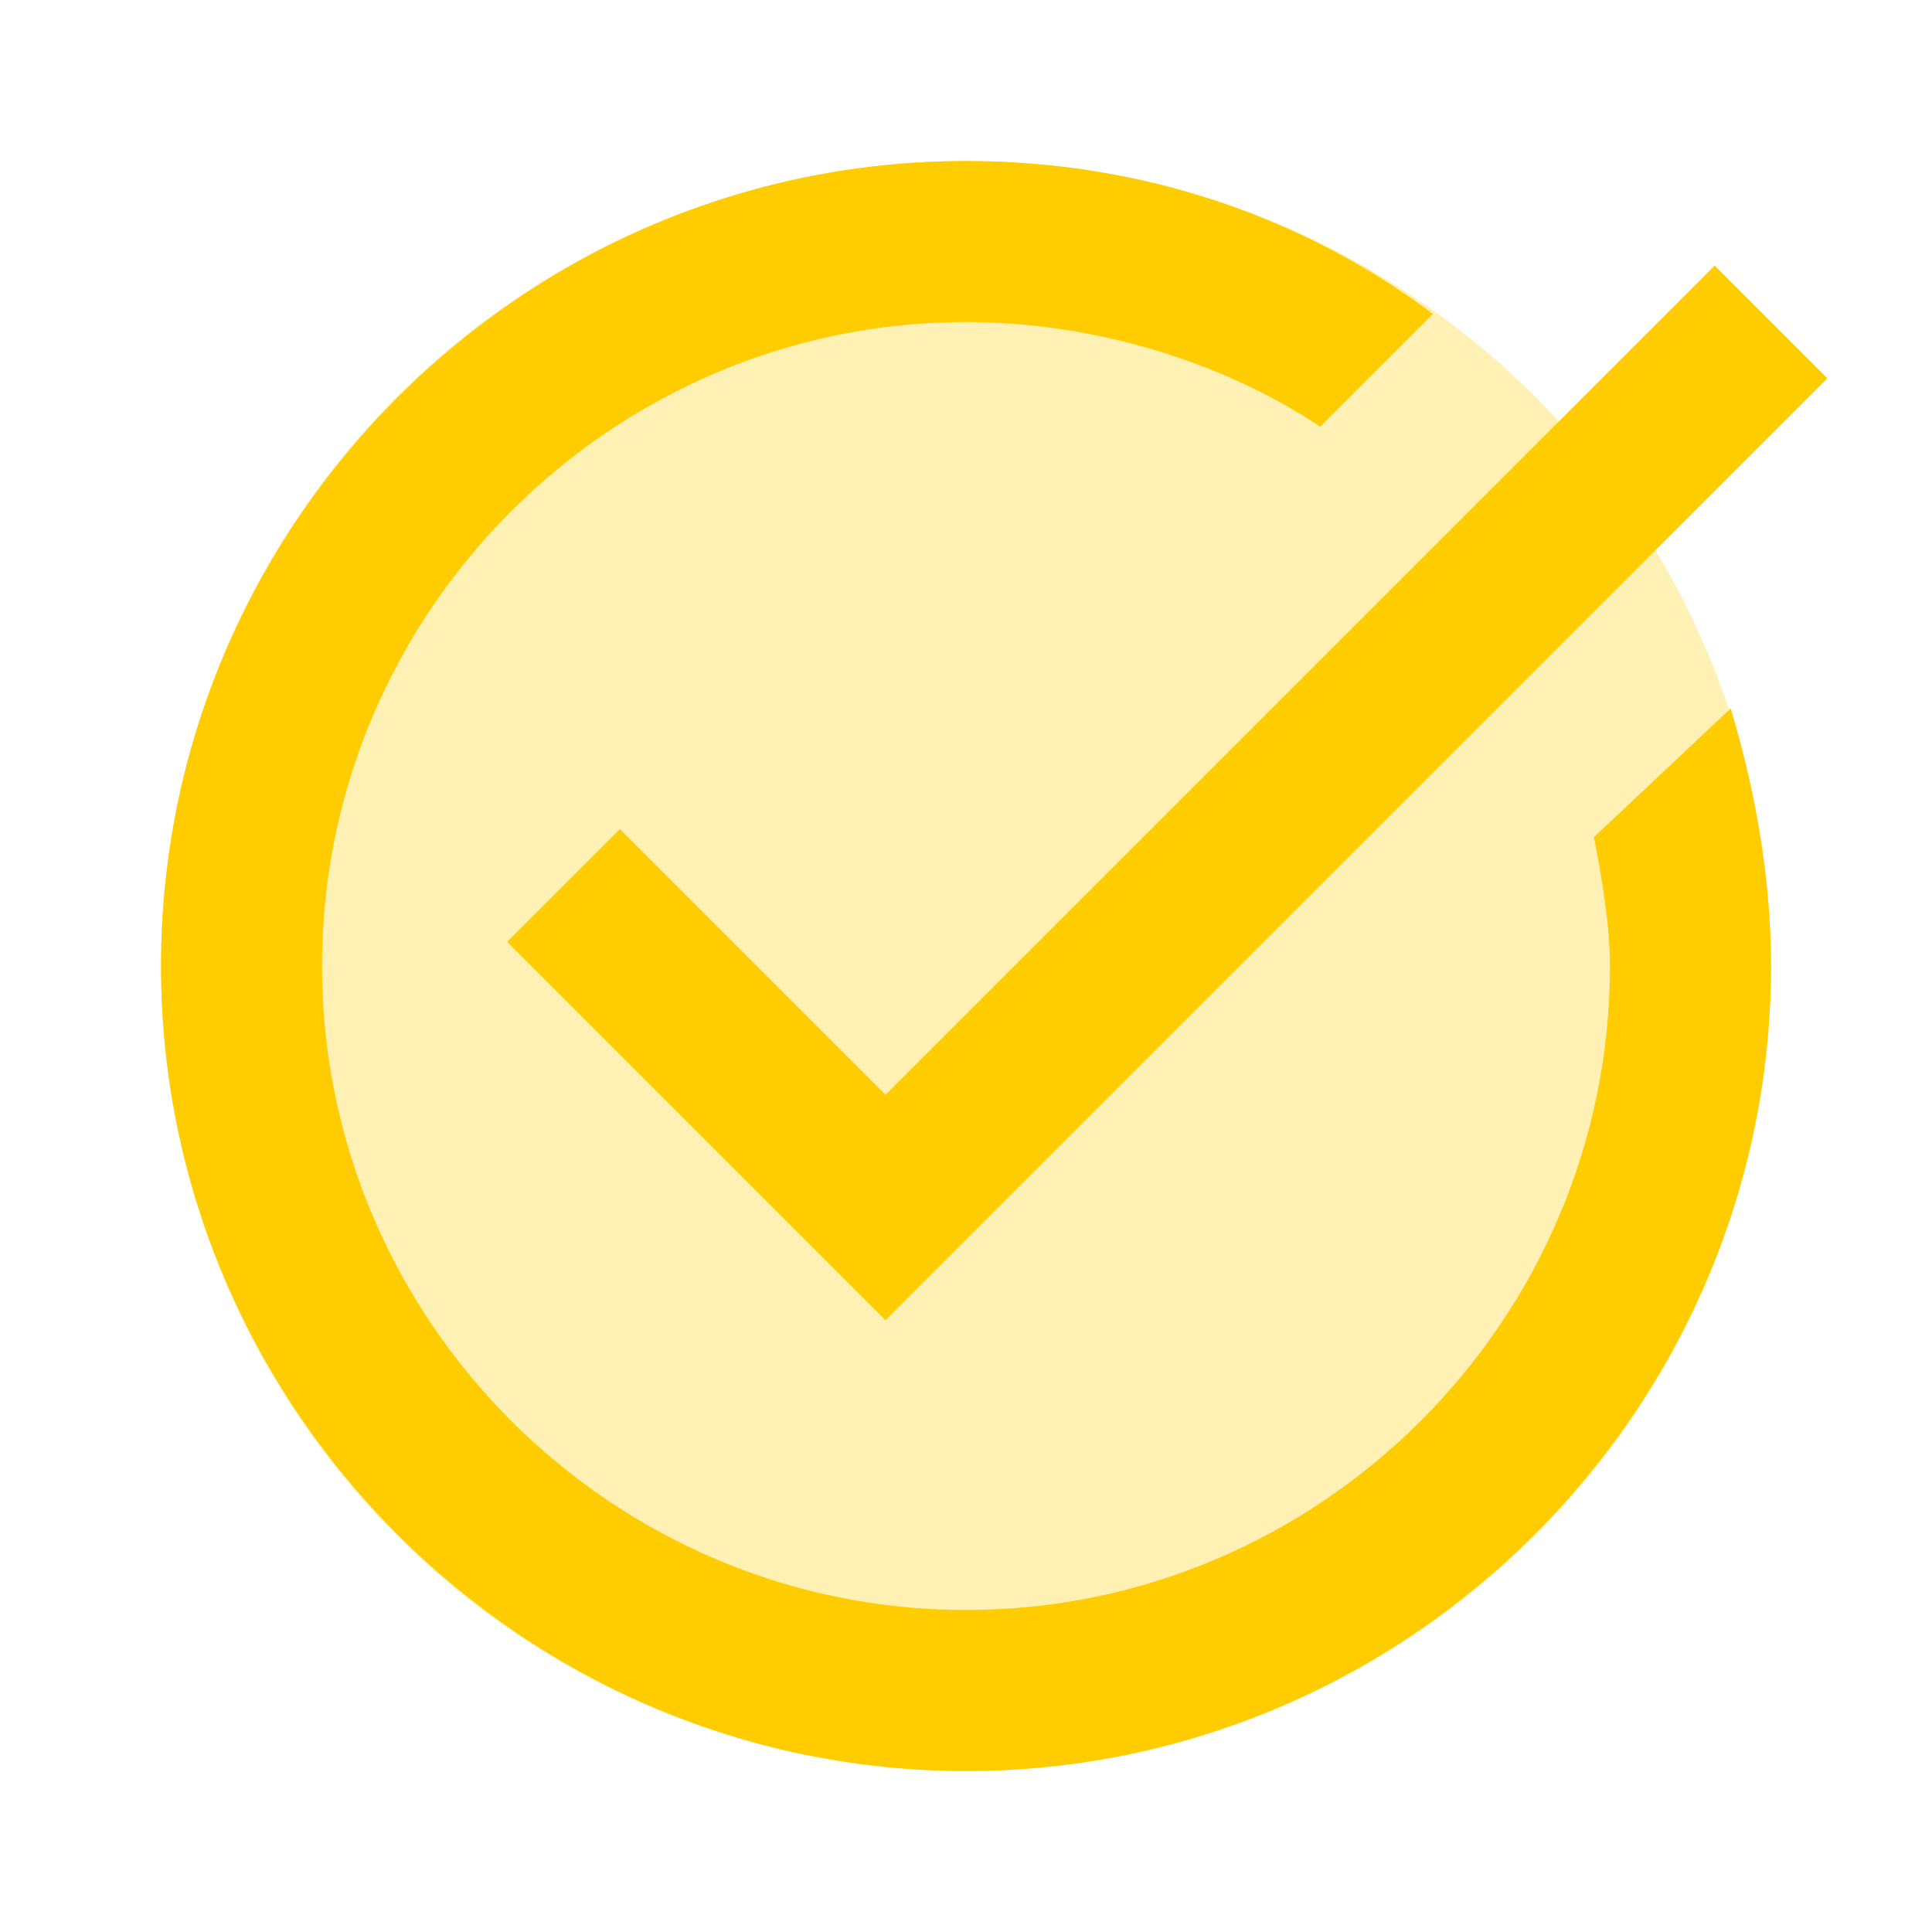
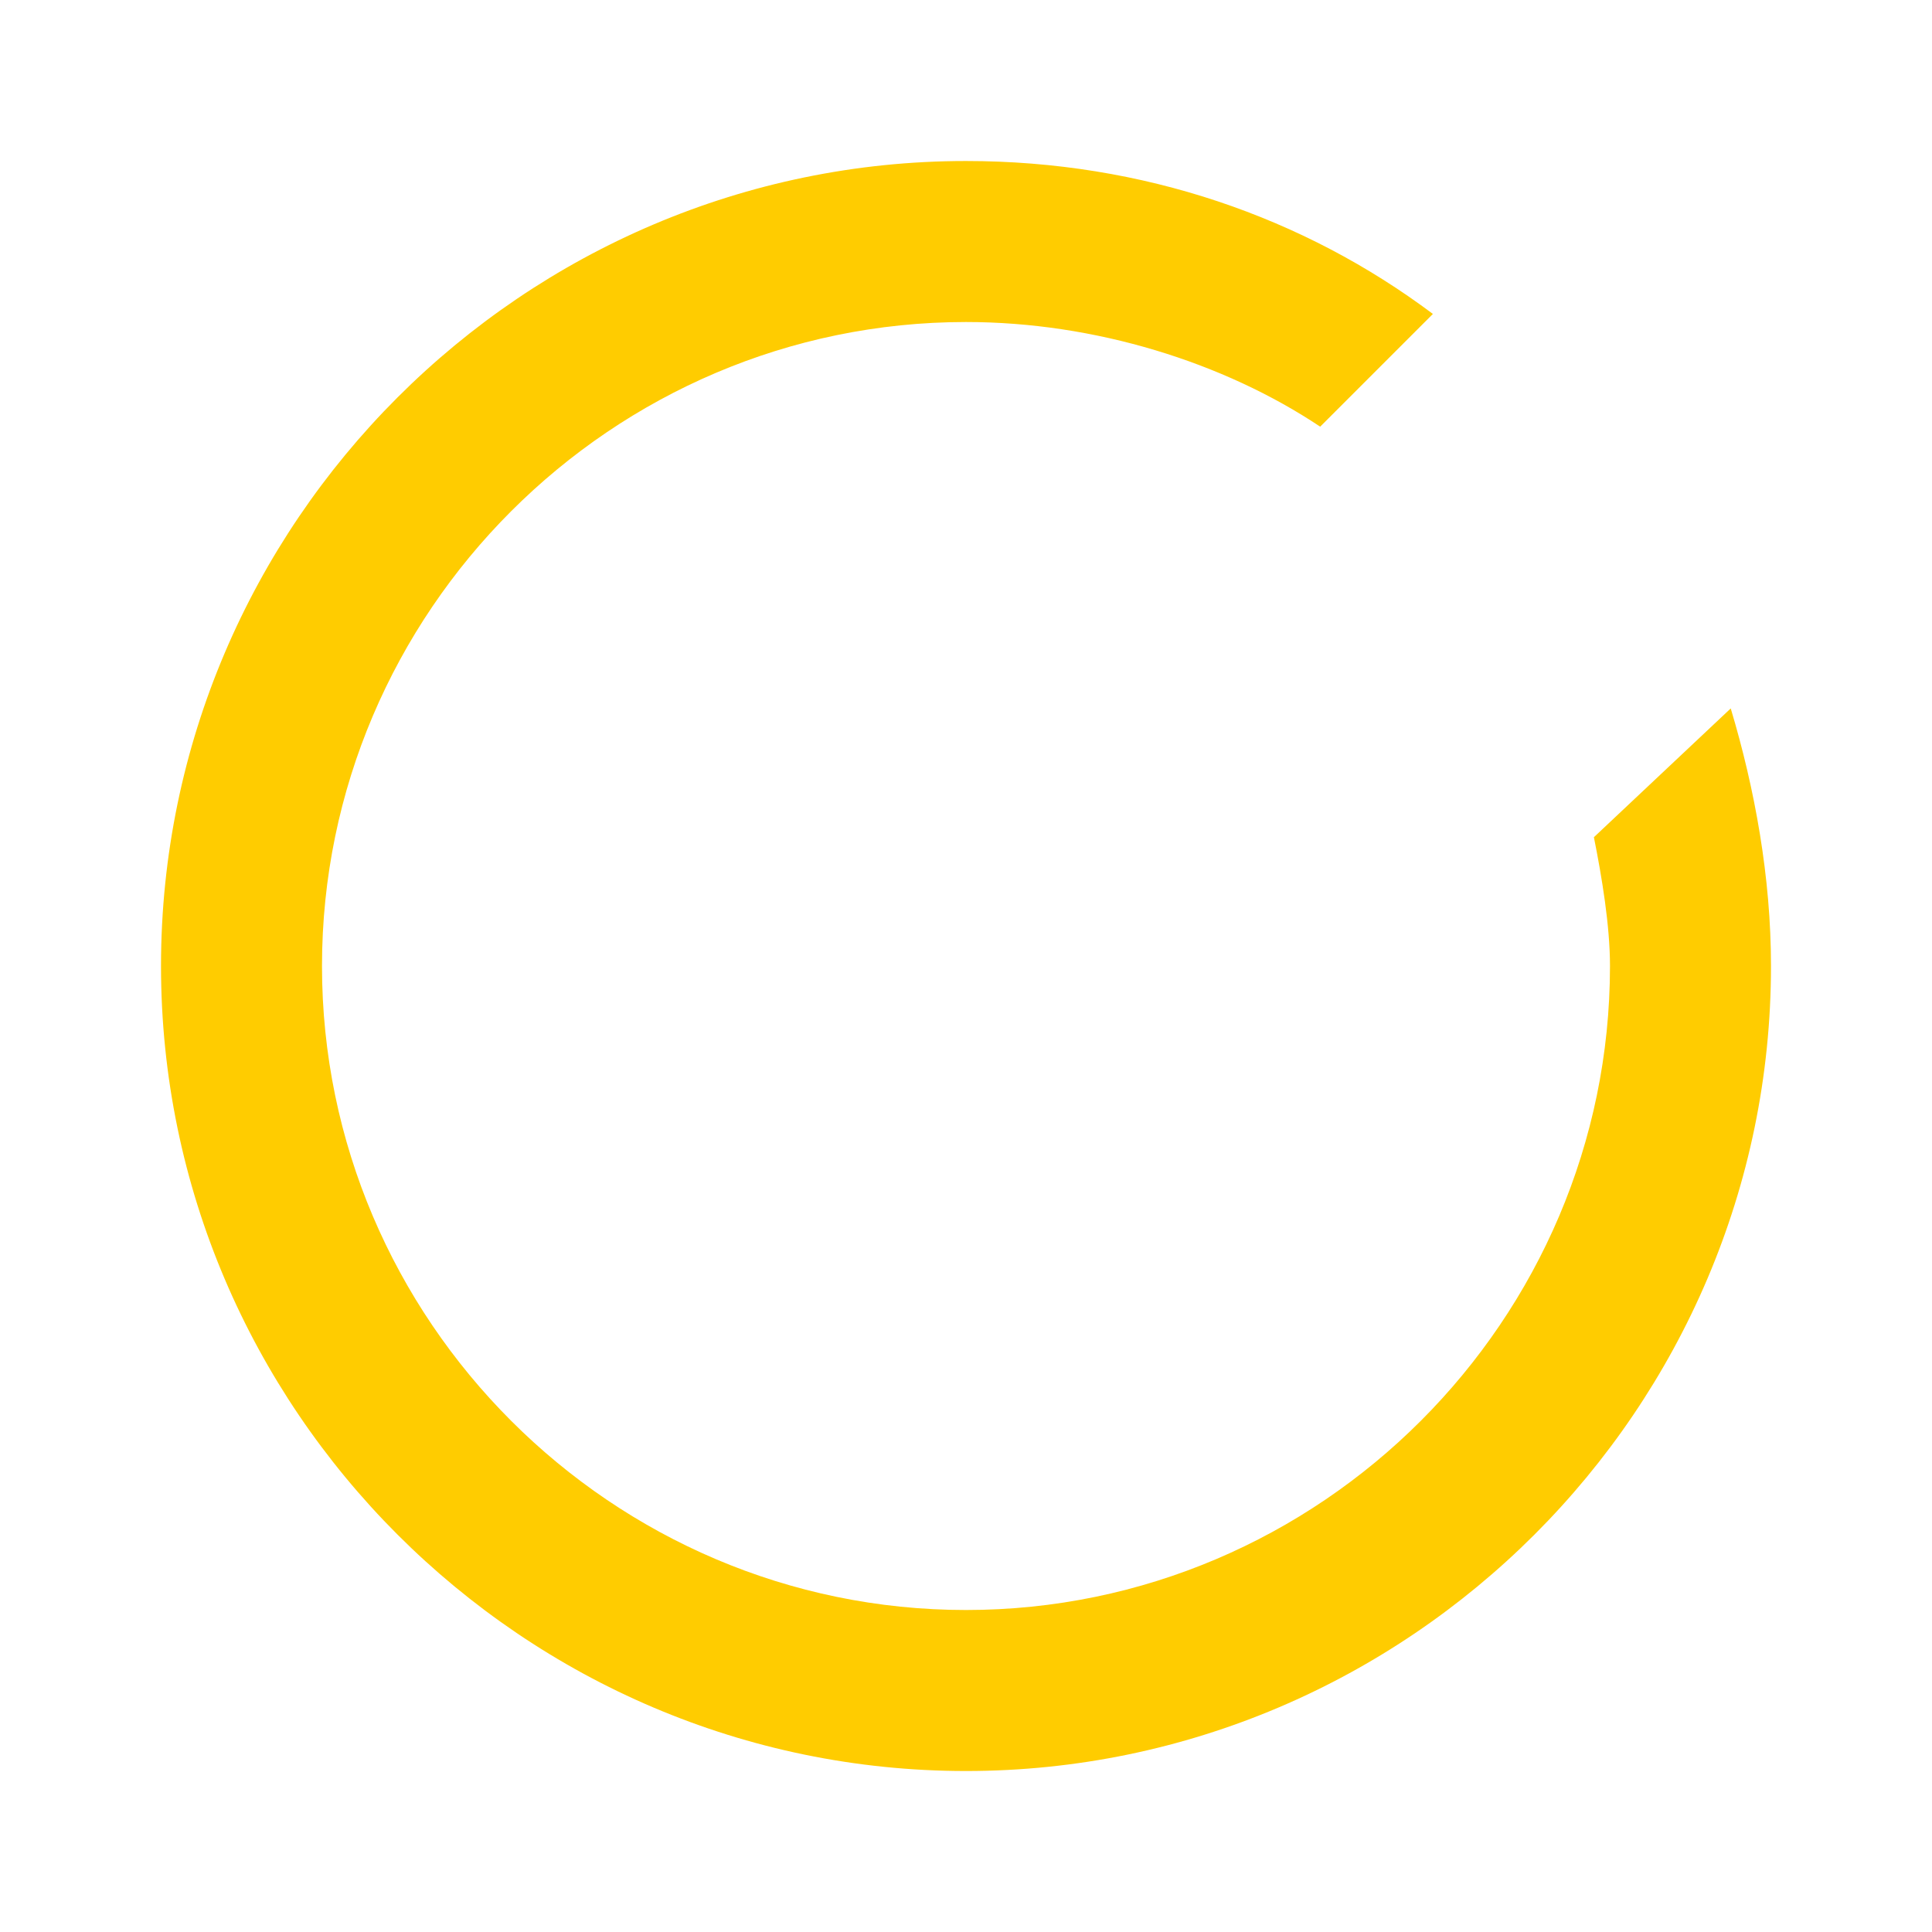
<svg xmlns="http://www.w3.org/2000/svg" width="80" height="80" viewBox="0 0 80 80" fill="none">
  <path d="M66 34.667C66.333 36.334 66.666 38.334 66.666 40C66.666 54.667 54.666 66.667 40 66.667C25.333 66.667 13.333 54.667 13.333 40C13.333 25.334 25.333 13.334 40 13.334C45.333 13.334 50.666 15 54.666 17.667L59.333 13C54 9 47.333 6.667 40 6.667C21.666 6.667 6.667 21.667 6.667 40C6.667 58.334 21.666 73.334 40 73.334C58.333 73.334 73.333 58.334 73.333 40C73.333 36.334 72.666 32.667 71.666 29.334L66 34.667Z" fill="#FFCC00" />
-   <path d="M36.667 54.667L21 39L25.667 34.333L36.667 45.333L71 11L75.667 15.667L36.667 54.667Z" fill="#FFCC00" />
-   <path opacity="0.3" d="M40 6.667C31.159 6.667 22.681 10.179 16.43 16.43C10.178 22.681 6.667 31.16 6.667 40C6.667 48.841 10.178 57.319 16.43 63.571C22.681 69.822 31.159 73.334 40 73.334C48.84 73.334 57.319 69.822 63.57 63.571C69.821 57.319 73.333 48.841 73.333 40C73.333 31.16 69.821 22.681 63.57 16.43C57.319 10.179 48.84 6.667 40 6.667Z" fill="#FFCC00" />
</svg>